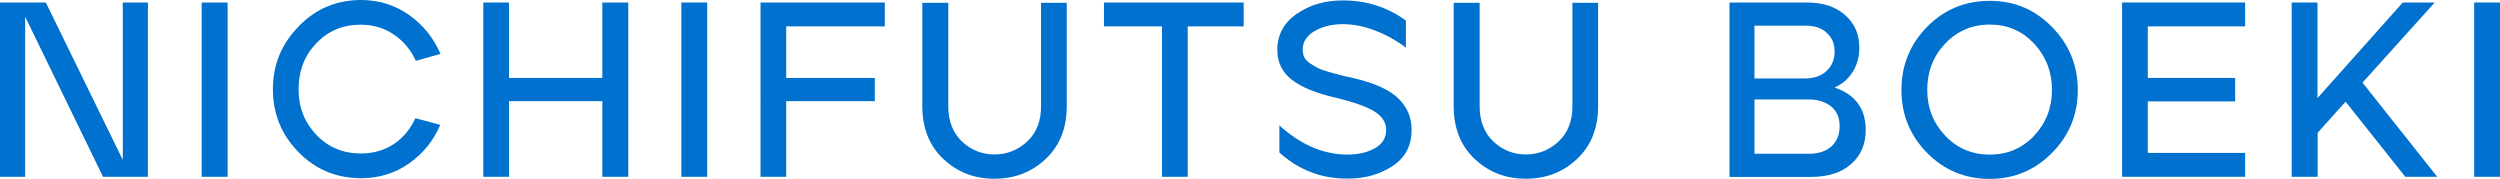
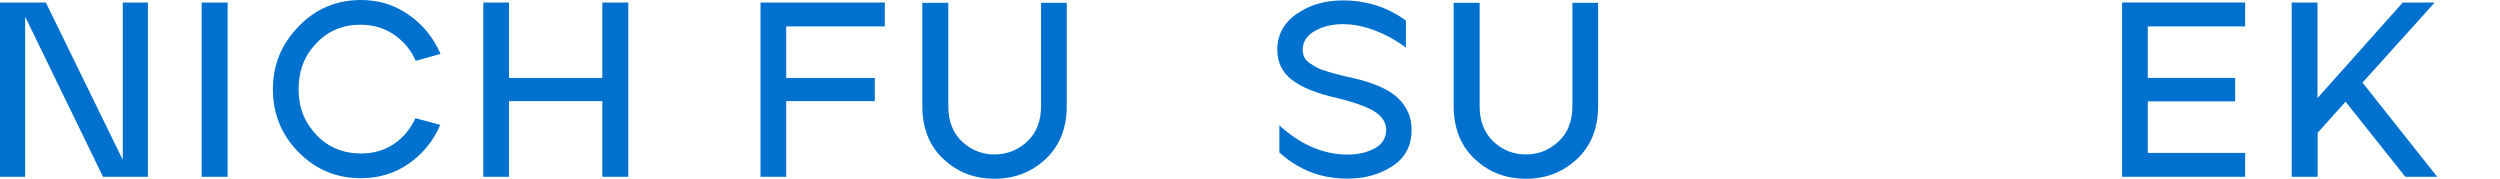
<svg xmlns="http://www.w3.org/2000/svg" id="_レイヤー_2" viewBox="0 0 180.01 12.87">
  <defs>
    <style>.cls-1{fill:#0071ce;}</style>
  </defs>
  <g id="_レイヤー_1-2">
    <g>
      <path class="cls-1" d="M3.3,.18l5.54,11.33V.18h1.81V12.73h-3.23L1.81,1.2V12.73H0V.18H3.3Z" />
      <path class="cls-1" d="M14.52,12.73V.18h1.87V12.73h-1.87Z" />
      <path class="cls-1" d="M21.52,1.88c1.23-1.26,2.73-1.88,4.48-1.88,1.28,0,2.43,.36,3.44,1.07,1.02,.71,1.77,1.65,2.28,2.81l-1.78,.5c-.36-.79-.88-1.42-1.58-1.89-.69-.47-1.48-.71-2.37-.71h-.05c-1.27,0-2.32,.45-3.17,1.34-.85,.89-1.27,1.99-1.27,3.31s.43,2.38,1.28,3.28c.85,.9,1.93,1.34,3.22,1.34,.9,0,1.68-.23,2.36-.68,.67-.45,1.19-1.08,1.55-1.86l1.79,.48c-.49,1.15-1.24,2.07-2.25,2.78-1.01,.71-2.16,1.06-3.45,1.06-1.77,0-3.27-.62-4.5-1.87s-1.85-2.76-1.85-4.53,.62-3.28,1.87-4.54Z" />
      <path class="cls-1" d="M36.65,.18V5.61h6.72V.18h1.87V12.73h-1.87V7.28h-6.72v5.45h-1.85V.18h1.85Z" />
-       <path class="cls-1" d="M49.06,12.73V.18h1.86V12.73h-1.86Z" />
+       <path class="cls-1" d="M49.06,12.73h1.86V12.73h-1.86Z" />
      <path class="cls-1" d="M63.71,.18V1.9h-7.1v3.71h6.38v1.67h-6.38v5.45h-1.85V.18h8.95Z" />
      <path class="cls-1" d="M66.41,.2h1.87V7.64c0,1.08,.33,1.92,.99,2.55,.66,.62,1.44,.93,2.34,.93s1.68-.31,2.35-.93c.67-.62,1-1.47,1-2.55V.2h1.85V7.64c0,1.58-.5,2.85-1.51,3.8s-2.23,1.43-3.69,1.43-2.67-.47-3.68-1.42c-1.01-.94-1.52-2.22-1.52-3.82V.2Z" />
-       <path class="cls-1" d="M79.49,.18h10.06V1.9h-4.03V12.73h-1.85V1.9h-4.18V.18Z" />
      <path class="cls-1" d="M93.37,1c.93-.65,2.04-.97,3.32-.97,1.7,0,3.21,.48,4.54,1.45v1.95c-.66-.5-1.39-.91-2.19-1.22-.8-.31-1.58-.47-2.35-.47s-1.44,.16-2.02,.49c-.58,.33-.87,.78-.87,1.35,0,.2,.04,.39,.12,.55,.08,.16,.22,.31,.42,.44s.38,.24,.54,.32c.15,.08,.42,.18,.8,.29,.38,.11,.66,.19,.84,.23,.19,.05,.52,.13,1,.23,1.51,.36,2.57,.85,3.19,1.47s.93,1.36,.93,2.21v.04c0,1.12-.45,1.99-1.36,2.59-.91,.6-1.98,.91-3.21,.91h-.14c-1.84-.01-3.44-.64-4.81-1.88v-1.95c1.54,1.4,3.18,2.1,4.91,2.1,.78,0,1.43-.15,1.97-.46,.54-.3,.81-.74,.81-1.32,0-.51-.27-.95-.81-1.3-.54-.35-1.46-.68-2.76-1-1.47-.33-2.55-.77-3.24-1.32-.69-.54-1.03-1.26-1.03-2.14,0-1.08,.47-1.94,1.4-2.6Z" />
      <path class="cls-1" d="M104.67,.2h1.87V7.64c0,1.08,.33,1.92,.99,2.55,.66,.62,1.44,.93,2.34,.93s1.68-.31,2.35-.93c.67-.62,1-1.47,1-2.55V.2h1.85V7.64c0,1.58-.5,2.85-1.51,3.8s-2.23,1.43-3.69,1.43-2.67-.47-3.68-1.42c-1.01-.94-1.52-2.22-1.52-3.82V.2Z" />
-       <path class="cls-1" d="M130.1,.18c1.16,0,2.08,.3,2.76,.91,.68,.6,1.02,1.38,1.02,2.34,0,.66-.16,1.24-.48,1.75-.32,.51-.75,.88-1.3,1.12,1.49,.51,2.24,1.53,2.24,3.05,0,1.03-.35,1.85-1.06,2.47-.71,.62-1.67,.92-2.91,.92h-5.84V.18h5.56Zm-3.77,1.67v3.8h3.64c.64,0,1.16-.18,1.55-.54,.39-.36,.58-.83,.58-1.4s-.19-1-.56-1.34c-.37-.35-.87-.52-1.51-.52h-3.71Zm0,5.31v3.91h3.93c.68,0,1.22-.18,1.61-.53,.39-.35,.59-.84,.59-1.46s-.21-1.1-.63-1.43-.96-.49-1.63-.49h-3.87Z" />
-       <path class="cls-1" d="M138.77,1.92c1.23-1.24,2.73-1.86,4.5-1.86s3.24,.62,4.47,1.87c1.24,1.25,1.86,2.76,1.87,4.55,0,1.77-.62,3.28-1.86,4.53-1.24,1.25-2.73,1.87-4.49,1.87s-3.27-.62-4.5-1.87c-1.23-1.25-1.85-2.76-1.85-4.53s.62-3.3,1.85-4.55Zm0,4.55c0,1.29,.43,2.39,1.29,3.3,.86,.91,1.93,1.36,3.21,1.36s2.34-.45,3.2-1.36c.85-.91,1.28-2.01,1.28-3.3s-.43-2.41-1.29-3.33-1.92-1.37-3.19-1.37-2.35,.46-3.21,1.37c-.86,.91-1.29,2.02-1.29,3.33Z" />
      <path class="cls-1" d="M161.66,.18V1.9h-7.01v3.71h6.29v1.69h-6.29v3.71h7.01v1.72h-8.86V.18h8.86Z" />
      <path class="cls-1" d="M165.01,12.73V.18h1.86V7.06L173.01,.18h2.3l-5.2,5.77,5.38,6.78h-2.3l-4.3-5.41-2.01,2.24v3.17h-1.86Z" />
-       <path class="cls-1" d="M178.15,12.73V.18h1.87V12.73h-1.87Z" />
    </g>
  </g>
</svg>